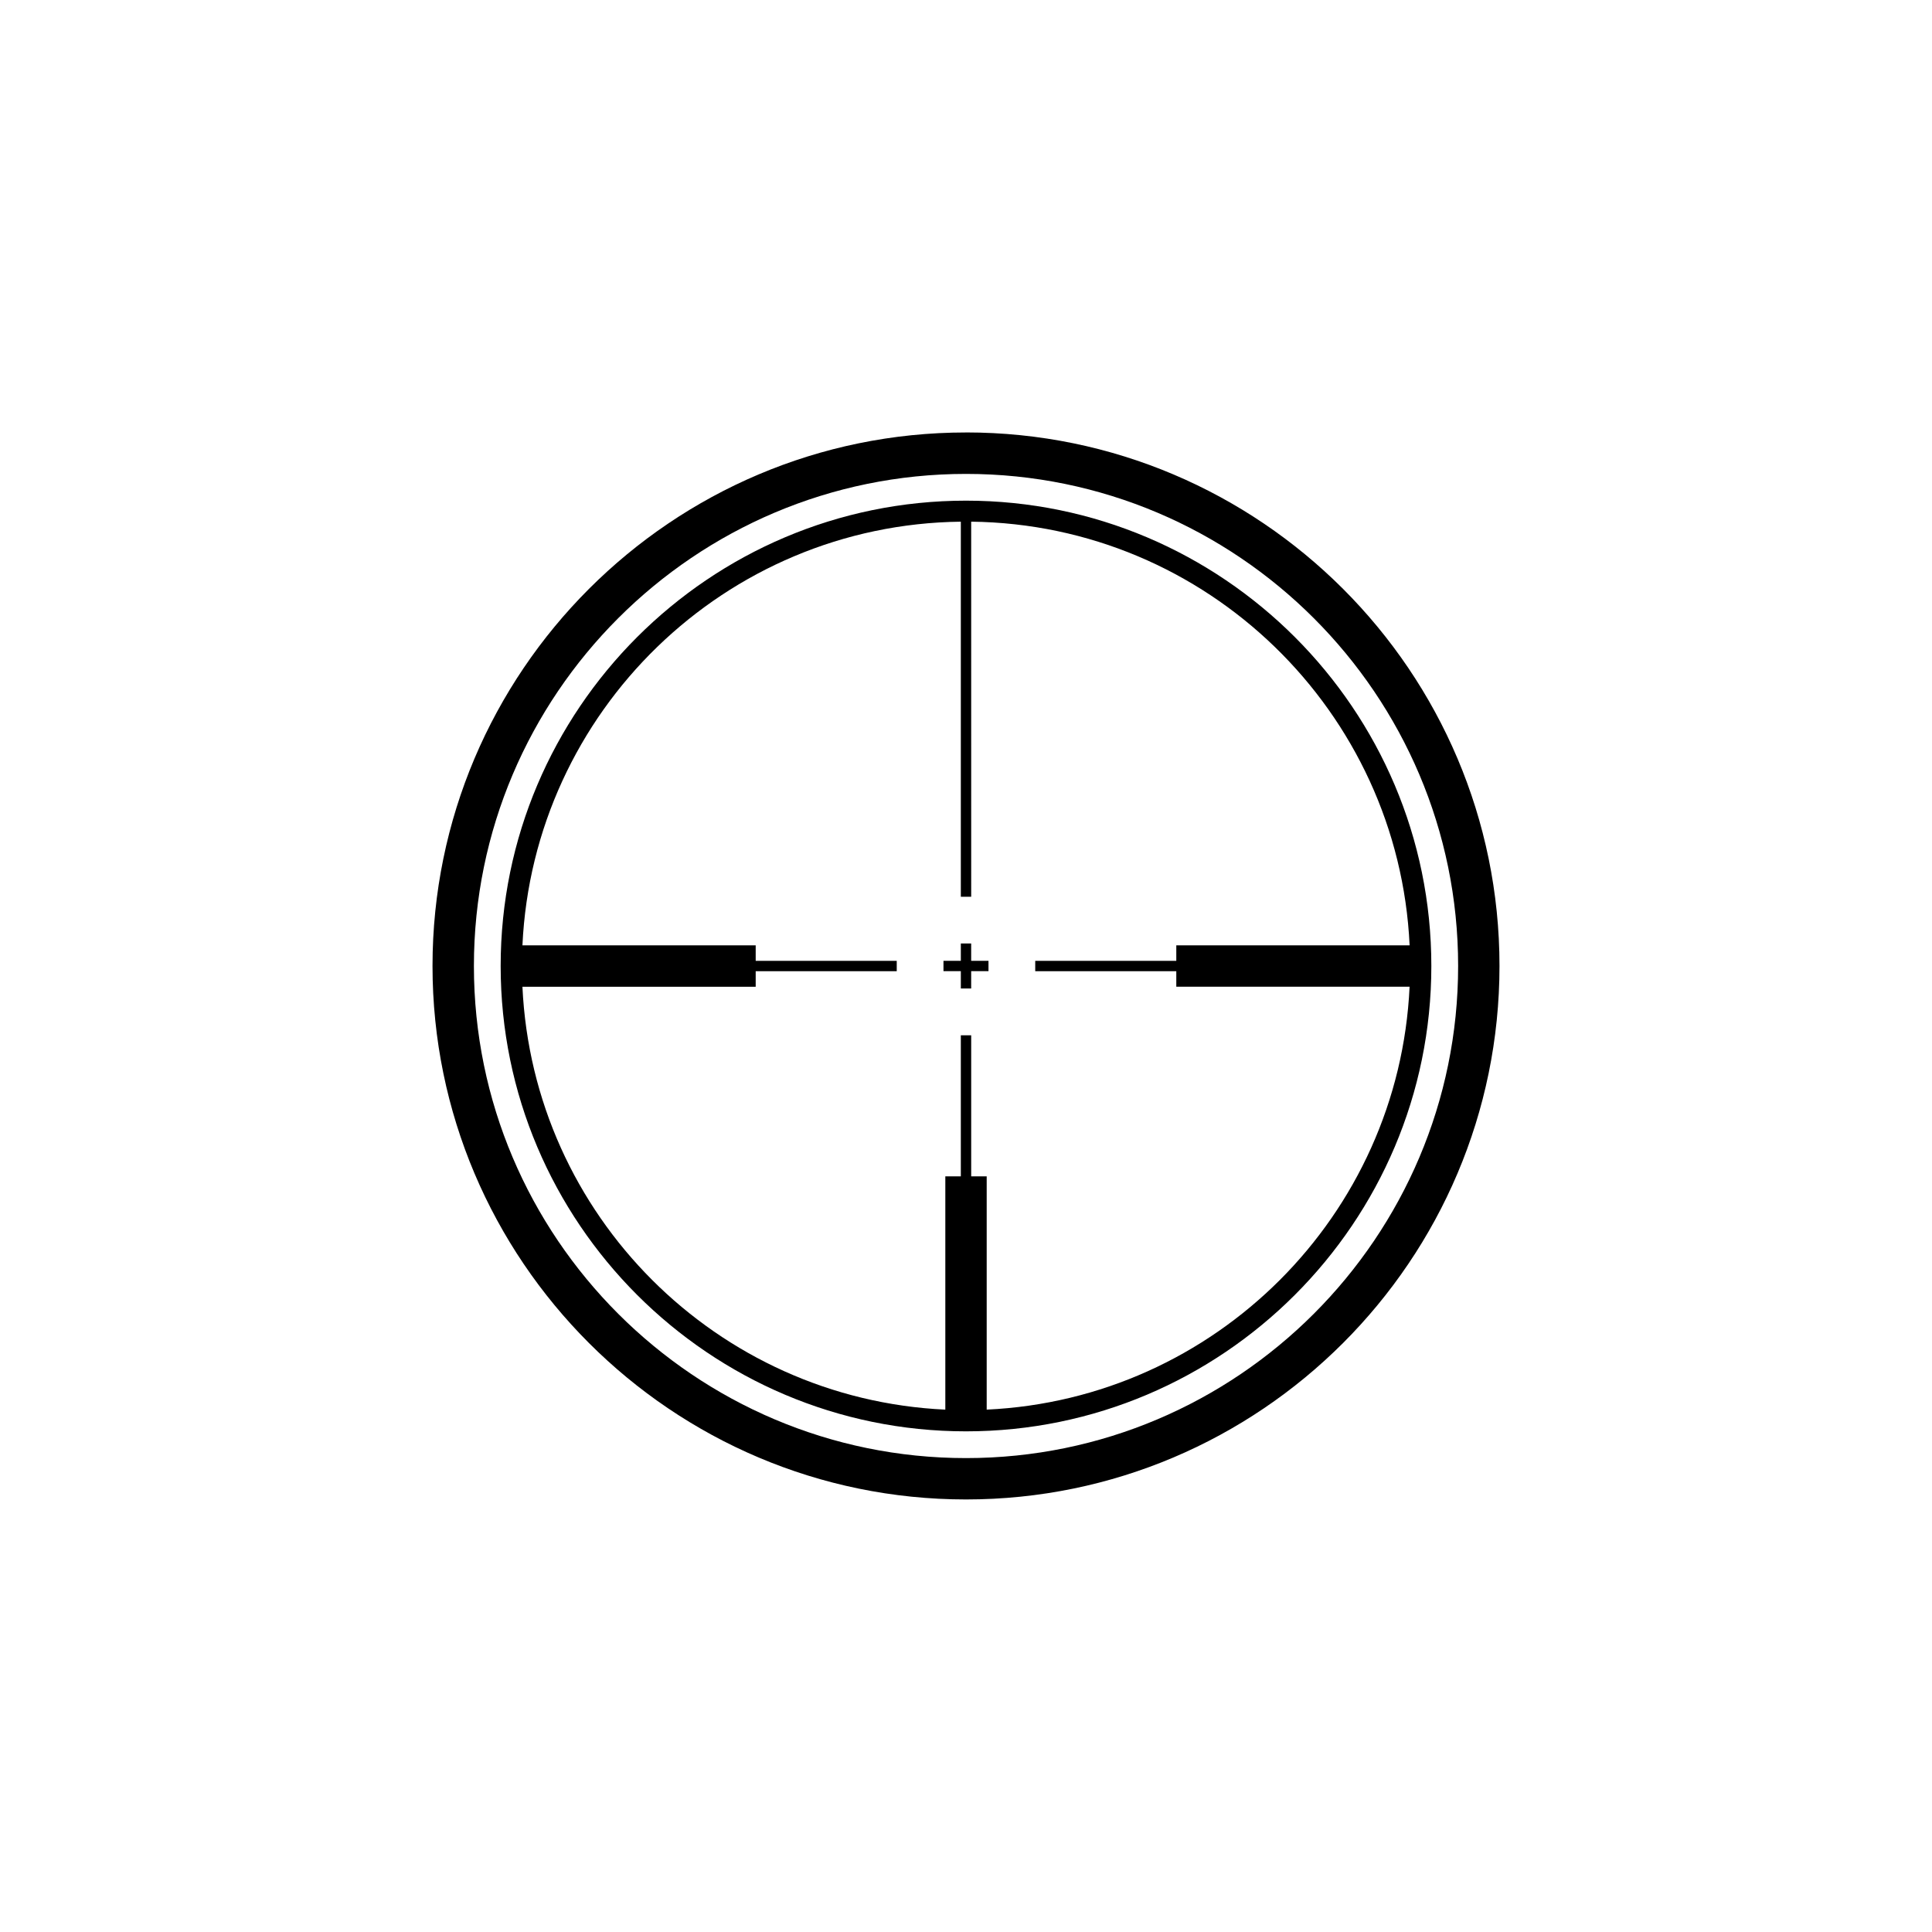
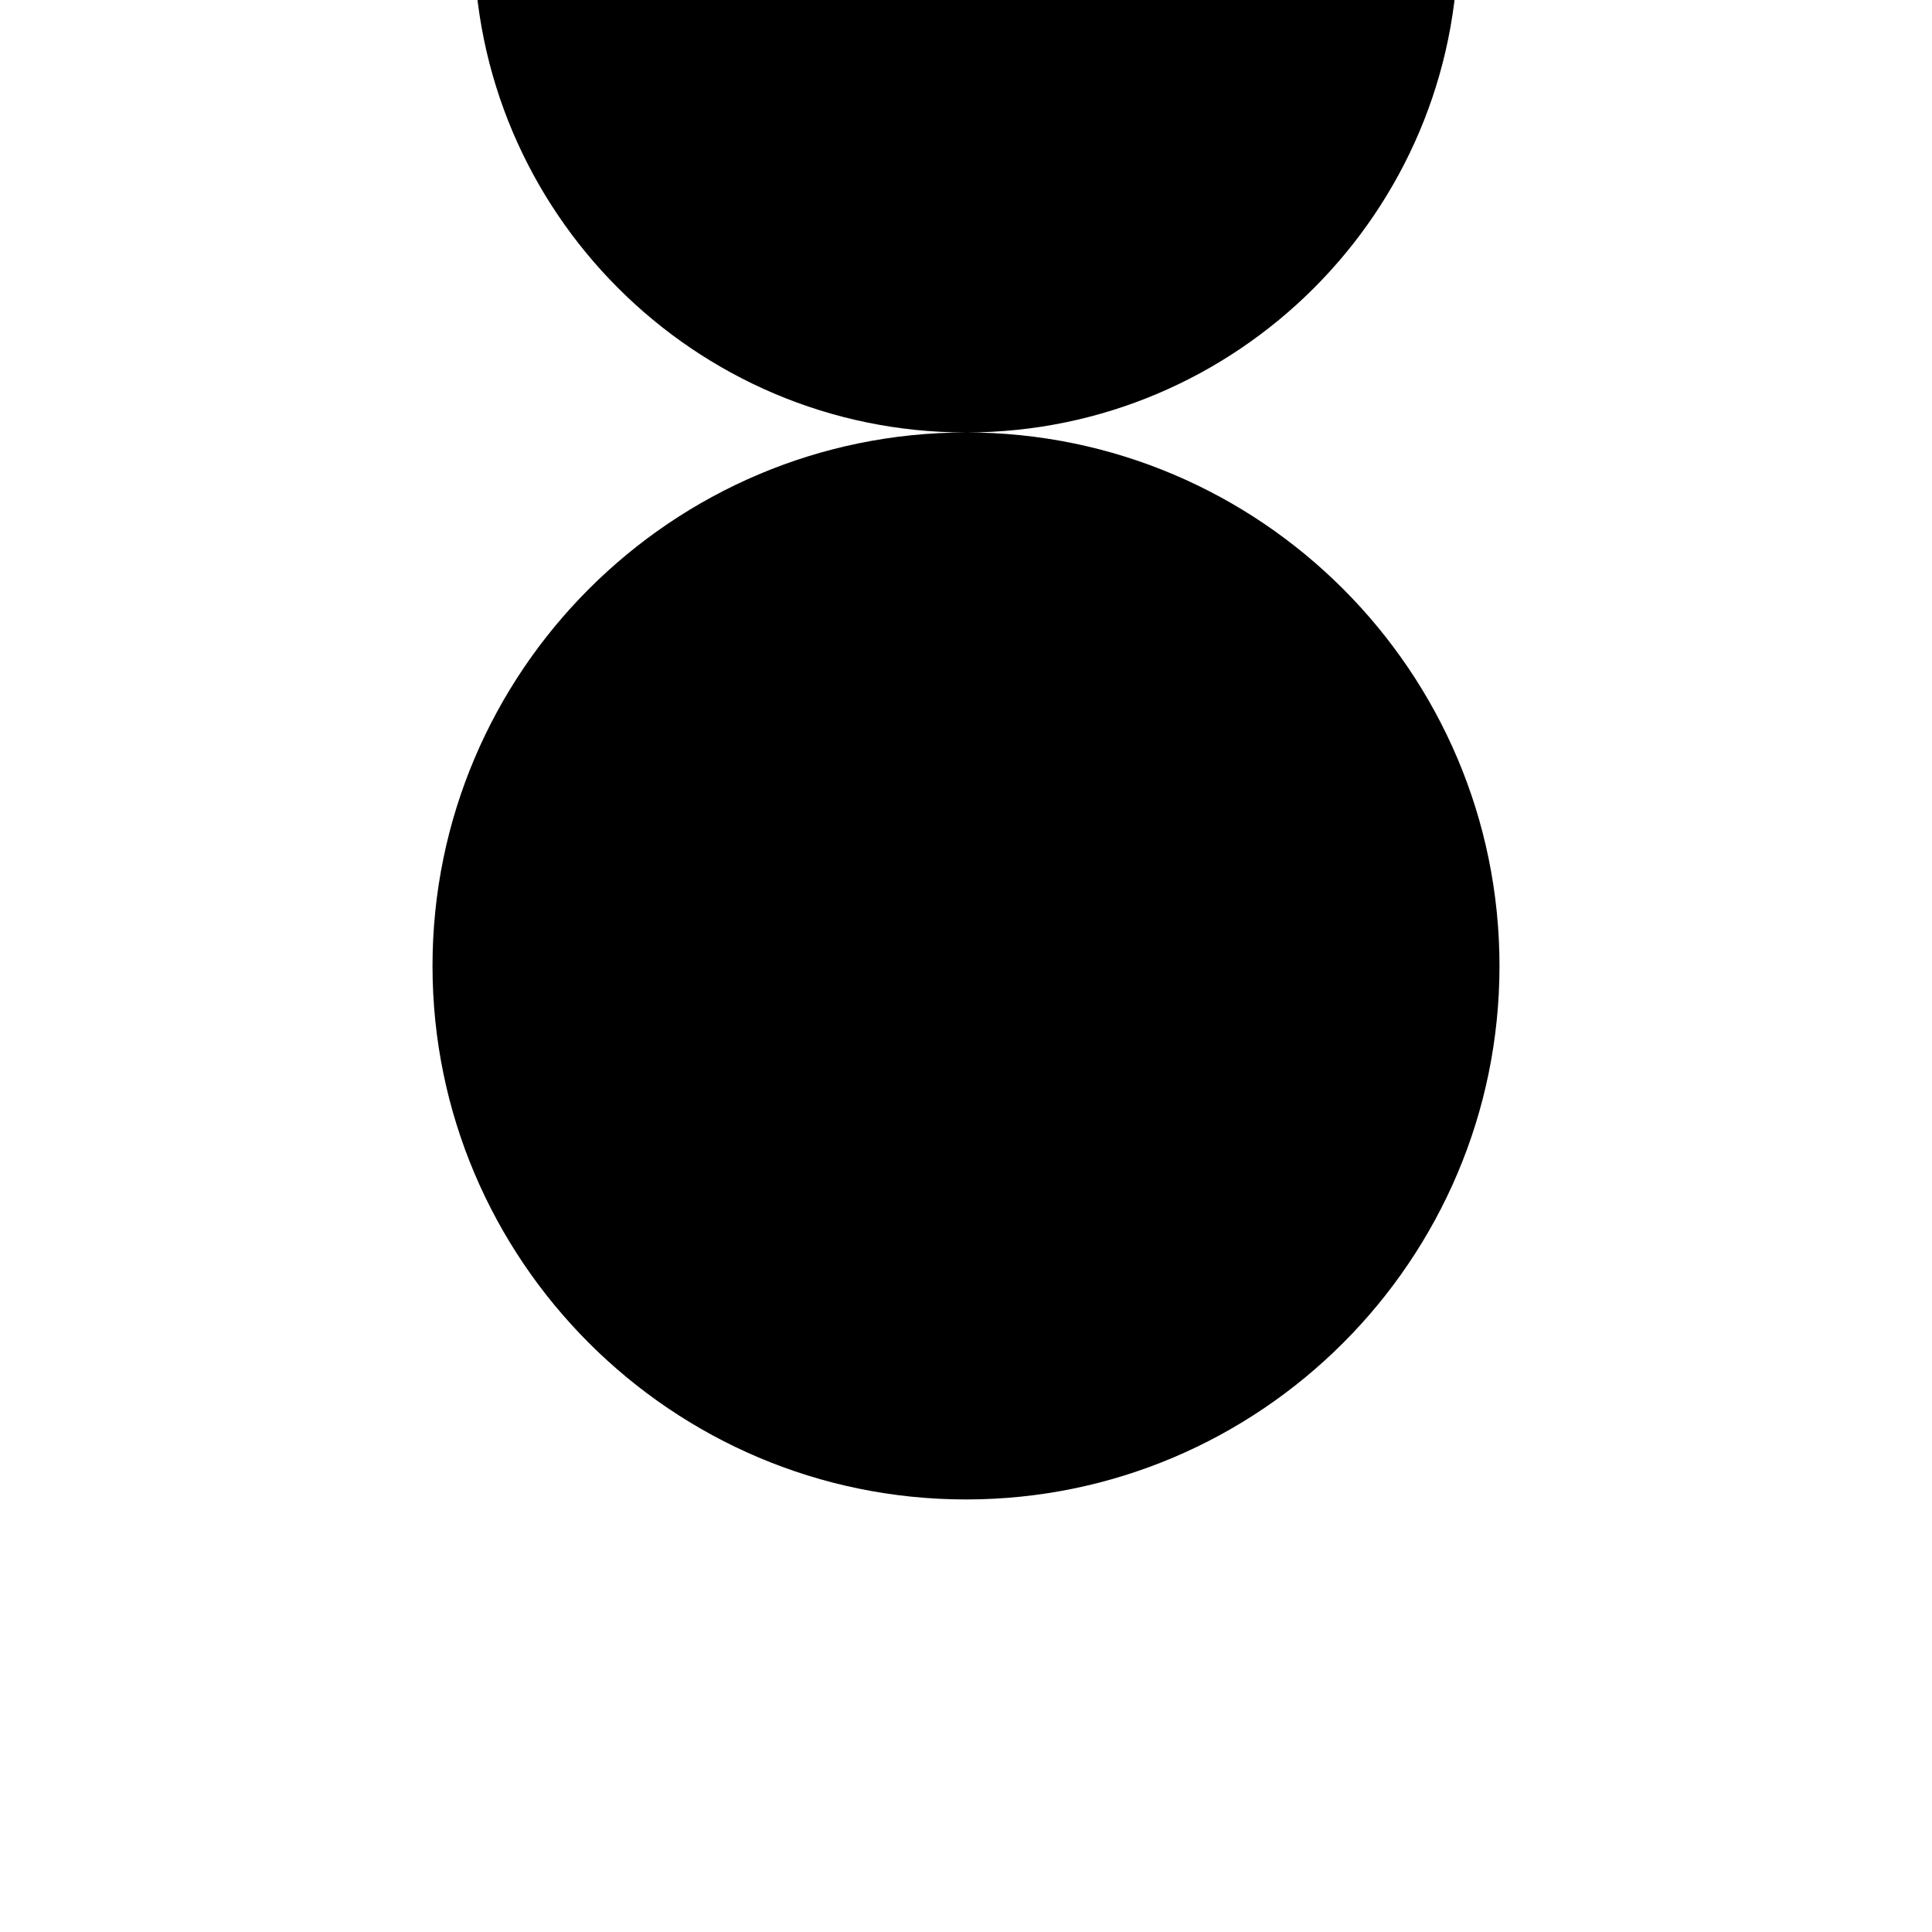
<svg xmlns="http://www.w3.org/2000/svg" fill="#000000" width="800px" height="800px" version="1.1" viewBox="144 144 512 512">
  <g>
-     <path d="m400 258.61c-77.961 0-141.38 63.426-141.38 141.38 0 77.961 63.43 141.38 141.38 141.38 77.953 0.004 141.38-63.422 141.38-141.38 0-77.961-63.426-141.39-141.38-141.39zm0 271.8c-71.902 0-130.41-58.504-130.41-130.41 0-71.91 58.504-130.41 130.41-130.41 71.91 0 130.42 58.504 130.42 130.41-0.004 71.906-58.512 130.41-130.42 130.41z" />
-     <path d="m400 276.68c-68 0-123.32 55.316-123.32 123.32 0 68 55.316 123.32 123.32 123.32 68.004-0.004 123.32-55.328 123.32-123.32 0-68-55.324-123.32-123.32-123.32zm5.484 240.88v-61.816h-4.109v-37.379h-2.746v37.379h-4.109v61.824c-60.582-2.812-109.26-51.484-112.07-112.07h61.816v-4.117h37.379v-2.742h-37.379v-4.109h-61.816c2.871-61.957 53.695-111.55 116.18-112.28v99.406h2.746l-0.004-99.41c62.492 0.727 113.31 50.32 116.19 112.28h-61.832v4.109h-37.383v2.742h37.383v4.117h61.824c-2.812 60.594-51.484 109.27-112.07 112.07z" />
-     <path d="m401.37 394.03h-2.738v4.598h-4.602v2.738h4.602v4.594h2.738v-4.594h4.59v-2.738h-4.59z" />
+     <path d="m400 258.61c-77.961 0-141.38 63.426-141.38 141.38 0 77.961 63.43 141.38 141.38 141.38 77.953 0.004 141.38-63.422 141.38-141.38 0-77.961-63.426-141.39-141.38-141.39zc-71.902 0-130.41-58.504-130.41-130.41 0-71.91 58.504-130.41 130.41-130.41 71.91 0 130.42 58.504 130.42 130.41-0.004 71.906-58.512 130.41-130.42 130.41z" />
  </g>
</svg>